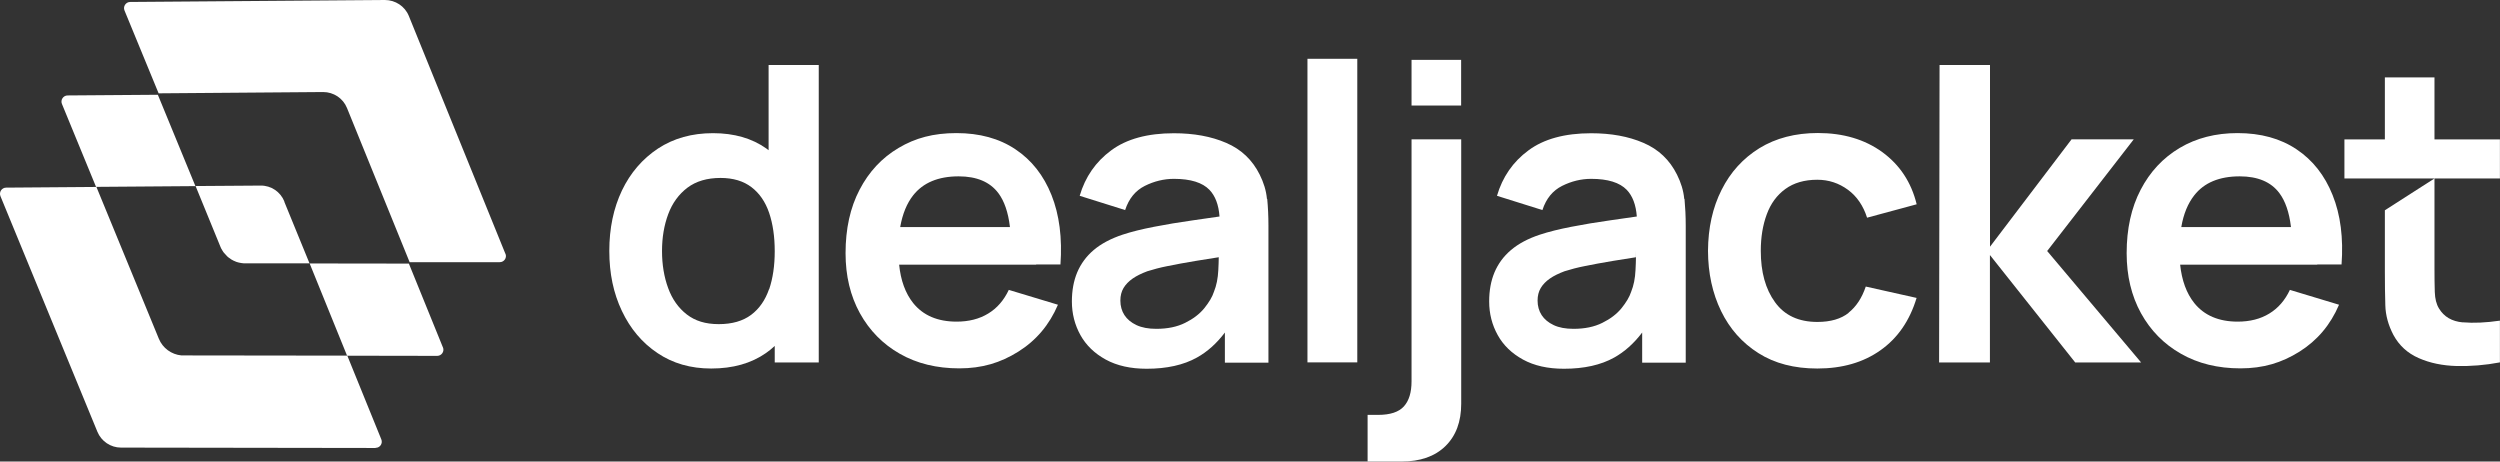
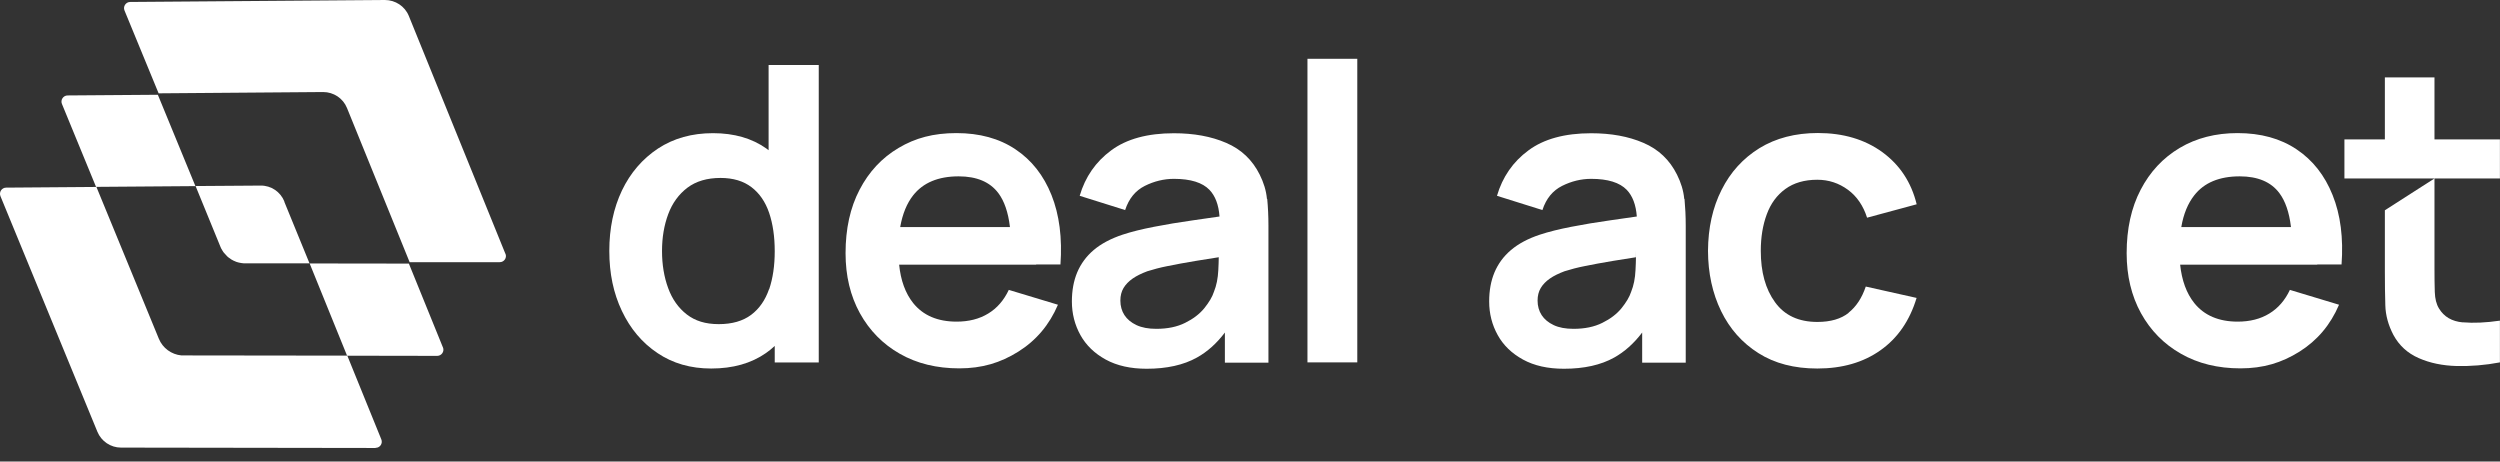
<svg xmlns="http://www.w3.org/2000/svg" width="130" height="24" viewBox="0 0 130 24" fill="none">
  <rect x="0" y="0" width="130" height="24" fill="#333333" stroke="none" />
  <g clip-path="url(#clip0_191_214)">
    <path d="M19.532 23.295L6.29 23.275C5.755 23.275 5.27 22.948 5.065 22.452L0.024 10.202C-0.063 9.989 0.091 9.757 0.319 9.757L5.014 9.721L8.26 17.615C8.46 18.103 8.917 18.434 9.433 18.482H9.552L18.059 18.493L19.828 22.846C19.915 23.059 19.761 23.291 19.529 23.287V23.295H19.532Z" fill="white" />
    <path d="M8.212 4.928L3.517 4.963C3.289 4.963 3.131 5.199 3.222 5.408L4.994 9.717L10.162 9.678L8.208 4.928H8.212Z" fill="white" />
    <path d="M23.03 18.06L21.262 13.707L16.102 13.7L18.048 18.497L22.735 18.505C22.963 18.505 23.121 18.273 23.034 18.064L23.03 18.06Z" fill="white" />
    <path d="M14.79 10.482C14.585 9.973 14.097 9.643 13.55 9.65L10.17 9.674L11.458 12.821C11.482 12.888 11.513 12.943 11.549 13.002C11.572 13.038 11.592 13.073 11.616 13.109C11.643 13.148 11.682 13.18 11.714 13.219C11.726 13.231 11.734 13.243 11.742 13.251C11.765 13.274 11.785 13.306 11.809 13.325C11.824 13.341 11.844 13.357 11.864 13.373C11.876 13.384 11.887 13.396 11.899 13.4C11.927 13.424 11.962 13.448 11.994 13.467C12.002 13.475 12.013 13.483 12.021 13.487C12.061 13.511 12.1 13.534 12.143 13.554C12.187 13.574 12.234 13.593 12.281 13.613C12.289 13.613 12.297 13.613 12.305 13.621C12.36 13.641 12.415 13.652 12.47 13.664C12.533 13.676 12.6 13.688 12.667 13.692H16.094L14.782 10.486L14.79 10.482Z" fill="white" />
    <path d="M26.28 13.195L21.258 0.827C21.053 0.323 20.556 0 20.013 0L6.771 0.102C6.542 0.102 6.385 0.339 6.475 0.548L8.248 4.853L16.803 4.786C17.346 4.786 17.839 5.109 18.044 5.617L21.301 13.633H25.988C26.213 13.633 26.374 13.404 26.284 13.191L26.28 13.195Z" fill="white" />
    <path d="M39.967 3.38V10.706H40.286V18.848H42.575V3.38H39.967ZM41.554 9.91C41.188 9.032 40.66 8.335 39.967 7.811C39.928 7.779 39.892 7.752 39.853 7.724C39.104 7.193 38.179 6.925 37.076 6.925C35.973 6.925 35.028 7.193 34.216 7.724C33.409 8.26 32.783 8.985 32.342 9.903C31.904 10.824 31.684 11.872 31.684 13.046C31.684 14.22 31.9 15.248 32.338 16.169C32.775 17.091 33.389 17.824 34.189 18.359C34.984 18.895 35.914 19.163 36.981 19.163C38.112 19.163 39.061 18.895 39.829 18.359C39.991 18.245 40.144 18.123 40.29 17.985C40.83 17.501 41.251 16.89 41.554 16.162C41.944 15.232 42.137 14.192 42.137 13.042C42.137 11.892 41.944 10.828 41.554 9.903V9.91ZM39.991 15.035C39.794 15.606 39.483 16.055 39.057 16.374C38.628 16.693 38.072 16.855 37.375 16.855C36.678 16.855 36.146 16.685 35.713 16.351C35.276 16.012 34.953 15.555 34.744 14.98C34.532 14.405 34.425 13.759 34.425 13.054C34.425 12.349 34.532 11.714 34.748 11.135C34.961 10.56 35.296 10.103 35.745 9.761C36.198 9.422 36.769 9.253 37.466 9.253C38.124 9.253 38.659 9.414 39.077 9.733C39.494 10.052 39.798 10.493 39.995 11.068C40.188 11.64 40.286 12.301 40.286 13.062C40.286 13.822 40.188 14.476 39.995 15.047L39.991 15.035Z" fill="white" />
    <path d="M45.895 11.809V13.763H53.879V11.809H45.895ZM55.143 13.767C55.242 12.376 55.088 11.171 54.678 10.143C54.269 9.119 53.646 8.327 52.803 7.764C51.961 7.2 50.937 6.921 49.735 6.921C48.534 6.921 47.593 7.177 46.726 7.693C45.855 8.209 45.182 8.934 44.697 9.867C44.209 10.801 43.969 11.9 43.969 13.168C43.969 14.342 44.217 15.382 44.713 16.284C45.209 17.182 45.903 17.891 46.789 18.395C47.675 18.903 48.711 19.155 49.885 19.155C51.059 19.155 52.024 18.868 52.953 18.285C53.883 17.702 54.568 16.89 55.013 15.846L52.457 15.074C52.205 15.61 51.85 16.024 51.389 16.303C50.925 16.587 50.377 16.725 49.743 16.725C48.755 16.725 48.002 16.402 47.486 15.76C47.081 15.252 46.836 14.582 46.754 13.751C46.726 13.522 46.714 13.282 46.714 13.03C46.714 12.581 46.746 12.167 46.813 11.793C46.931 11.124 47.155 10.576 47.486 10.155C48.002 9.501 48.79 9.17 49.849 9.17C50.791 9.17 51.476 9.461 51.913 10.04C52.224 10.454 52.425 11.037 52.516 11.793C52.555 12.1 52.575 12.439 52.575 12.802V13.751H55.147L55.143 13.767Z" fill="white" />
    <path d="M65.88 10.336C65.841 9.91 65.711 9.493 65.506 9.083C65.124 8.315 64.545 7.764 63.761 7.429C62.977 7.09 62.072 6.929 61.04 6.929C59.673 6.929 58.586 7.224 57.782 7.819C56.979 8.41 56.431 9.201 56.144 10.182L58.507 10.923C58.7 10.328 59.043 9.91 59.531 9.666C60.02 9.422 60.524 9.3 61.044 9.3C61.914 9.3 62.525 9.493 62.891 9.871C63.194 10.186 63.371 10.651 63.415 11.258C62.946 11.325 62.493 11.391 62.052 11.454C61.319 11.557 60.638 11.671 60.012 11.793C59.385 11.915 58.838 12.049 58.373 12.203C57.759 12.408 57.258 12.675 56.872 13.002C56.486 13.329 56.203 13.719 56.014 14.165C55.829 14.61 55.738 15.114 55.738 15.673C55.738 16.311 55.888 16.894 56.183 17.426C56.478 17.954 56.916 18.379 57.499 18.698C58.082 19.017 58.791 19.175 59.626 19.175C60.669 19.175 61.544 18.982 62.241 18.592C62.781 18.293 63.265 17.859 63.694 17.292V18.86H65.959V11.738C65.959 11.238 65.936 10.777 65.896 10.348L65.88 10.336ZM63.375 13.377C63.375 13.57 63.364 13.794 63.352 14.046C63.332 14.472 63.257 14.85 63.123 15.177C63.037 15.445 62.867 15.724 62.623 16.028C62.375 16.331 62.044 16.583 61.627 16.788C61.209 16.997 60.713 17.099 60.126 17.099C59.716 17.099 59.377 17.036 59.098 16.906C58.822 16.776 58.613 16.603 58.471 16.386C58.33 16.169 58.259 15.913 58.259 15.63C58.259 15.378 58.314 15.161 58.424 14.976C58.535 14.791 58.692 14.629 58.901 14.483C59.11 14.338 59.366 14.216 59.661 14.105C59.972 14.007 60.323 13.912 60.724 13.834C61.126 13.751 61.603 13.664 62.162 13.57C62.517 13.511 62.922 13.448 63.371 13.377" fill="white" />
    <path d="M67.988 3.057V18.844H70.579V3.057H67.988Z" fill="white" />
-     <path d="M73.4 3.112V5.487H75.979V3.112H73.4ZM73.4 7.244V19.833C73.4 20.404 73.269 20.837 73.002 21.133C72.734 21.428 72.289 21.574 71.662 21.574H71.115V24H72.876C73.849 24 74.609 23.736 75.16 23.2C75.708 22.665 75.983 21.932 75.983 20.995V7.244H73.403H73.4Z" fill="white" />
    <path d="M87.579 10.336C87.54 9.91 87.41 9.493 87.205 9.083C86.823 8.315 86.244 7.764 85.46 7.429C84.676 7.09 83.77 6.929 82.738 6.929C81.372 6.929 80.284 7.224 79.481 7.819C78.677 8.41 78.13 9.201 77.843 10.182L80.206 10.923C80.399 10.328 80.741 9.91 81.23 9.666C81.718 9.422 82.219 9.3 82.742 9.3C83.609 9.3 84.223 9.493 84.59 9.871C84.893 10.186 85.07 10.651 85.114 11.258C84.645 11.325 84.192 11.391 83.751 11.454C83.018 11.557 82.337 11.671 81.71 11.793C81.084 11.915 80.537 12.049 80.072 12.203C79.453 12.408 78.957 12.675 78.571 13.002C78.185 13.329 77.901 13.719 77.713 14.165C77.527 14.61 77.437 15.114 77.437 15.673C77.437 16.311 77.586 16.894 77.882 17.426C78.177 17.958 78.615 18.379 79.197 18.698C79.78 19.017 80.485 19.175 81.324 19.175C82.368 19.175 83.243 18.982 83.94 18.592C84.475 18.293 84.964 17.859 85.393 17.292V18.86H87.658V11.738C87.658 11.238 87.634 10.777 87.595 10.348L87.579 10.336ZM85.07 13.377C85.07 13.57 85.058 13.794 85.046 14.046C85.027 14.472 84.952 14.85 84.818 15.177C84.731 15.445 84.562 15.724 84.318 16.028C84.07 16.331 83.739 16.583 83.321 16.788C82.904 16.997 82.407 17.099 81.821 17.099C81.411 17.099 81.068 17.036 80.793 16.906C80.517 16.776 80.308 16.603 80.166 16.386C80.025 16.169 79.954 15.913 79.954 15.63C79.954 15.378 80.009 15.161 80.119 14.976C80.229 14.791 80.387 14.629 80.596 14.483C80.804 14.338 81.061 14.216 81.356 14.105C81.667 14.007 82.018 13.912 82.419 13.834C82.821 13.751 83.298 13.664 83.857 13.57C84.212 13.511 84.617 13.448 85.066 13.377C85.07 13.243 85.07 13.121 85.07 13.014" fill="white" />
    <path d="M96.13 16.268C95.733 16.583 95.189 16.741 94.504 16.741C93.531 16.741 92.798 16.402 92.302 15.716C91.805 15.035 91.561 14.145 91.561 13.046C91.561 12.337 91.664 11.703 91.873 11.143C92.077 10.584 92.4 10.147 92.838 9.828C93.275 9.509 93.83 9.347 94.5 9.347C95.094 9.347 95.622 9.524 96.091 9.867C96.56 10.21 96.891 10.702 97.088 11.32L99.667 10.623C99.388 9.477 98.789 8.575 97.879 7.909C96.965 7.248 95.851 6.917 94.531 6.917C93.357 6.917 92.345 7.181 91.49 7.705C90.64 8.232 89.982 8.953 89.521 9.875C89.056 10.797 88.824 11.848 88.816 13.042C88.82 14.208 89.048 15.252 89.497 16.177C89.946 17.099 90.592 17.828 91.439 18.363C92.282 18.899 93.306 19.163 94.5 19.163C95.796 19.163 96.891 18.848 97.785 18.214C98.683 17.579 99.305 16.674 99.663 15.492L97.02 14.901C96.82 15.496 96.52 15.949 96.122 16.264L96.13 16.268Z" fill="white" />
-     <path d="M106.458 13.046L110.956 7.244H107.722L103.48 12.829V3.38H100.857L100.833 18.848H103.476V13.262L107.911 18.848H111.338L106.45 13.05H106.454L106.458 13.046Z" fill="white" />
    <path d="M112.516 11.809V13.763H120.496V11.809H112.516ZM121.76 13.767C121.862 12.376 121.709 11.171 121.295 10.143C120.886 9.119 120.263 8.327 119.42 7.764C118.578 7.2 117.557 6.921 116.352 6.921C115.214 6.921 114.213 7.177 113.343 7.693C112.476 8.209 111.799 8.934 111.314 9.867C110.826 10.801 110.586 11.9 110.586 13.168C110.586 14.342 110.834 15.382 111.33 16.284C111.826 17.182 112.52 17.891 113.41 18.395C114.296 18.903 115.328 19.155 116.506 19.155C117.683 19.155 118.644 18.868 119.574 18.285C120.5 17.702 121.185 16.89 121.63 15.846L119.074 15.074C118.822 15.61 118.467 16.024 118.006 16.303C117.546 16.587 116.994 16.725 116.36 16.725C115.375 16.725 114.619 16.402 114.103 15.76C113.697 15.252 113.453 14.582 113.366 13.751C113.343 13.522 113.327 13.282 113.327 13.03C113.327 12.581 113.363 12.167 113.43 11.793C113.544 11.124 113.772 10.576 114.103 10.155C114.615 9.501 115.403 9.17 116.466 9.17C117.404 9.17 118.093 9.461 118.526 10.04C118.837 10.454 119.038 11.037 119.129 11.793C119.168 12.1 119.188 12.439 119.192 12.802V13.751H121.76V13.767Z" fill="white" />
    <path d="M128.066 16.764C127.499 16.713 127.089 16.473 126.829 16.043C126.691 15.823 126.621 15.535 126.609 15.185C126.597 14.838 126.593 14.428 126.593 13.964V9.28L124.013 10.934V14.109C124.013 14.767 124.021 15.362 124.037 15.882C124.052 16.406 124.194 16.914 124.458 17.418C124.757 17.97 125.199 18.371 125.778 18.623C126.357 18.879 127.014 19.013 127.747 19.033C128.48 19.049 129.232 18.99 129.996 18.844V16.674C129.271 16.78 128.629 16.808 128.062 16.76L128.066 16.764ZM126.593 4.026H124.013V9.276H126.593V4.022V4.026ZM121.91 7.248V9.28H129.996V7.248H121.91Z" fill="white" />
  </g>
  <defs>
    <clipPath id="clip0_191_214">
      <rect width="130" height="24" fill="white" />
    </clipPath>
  </defs>
</svg>